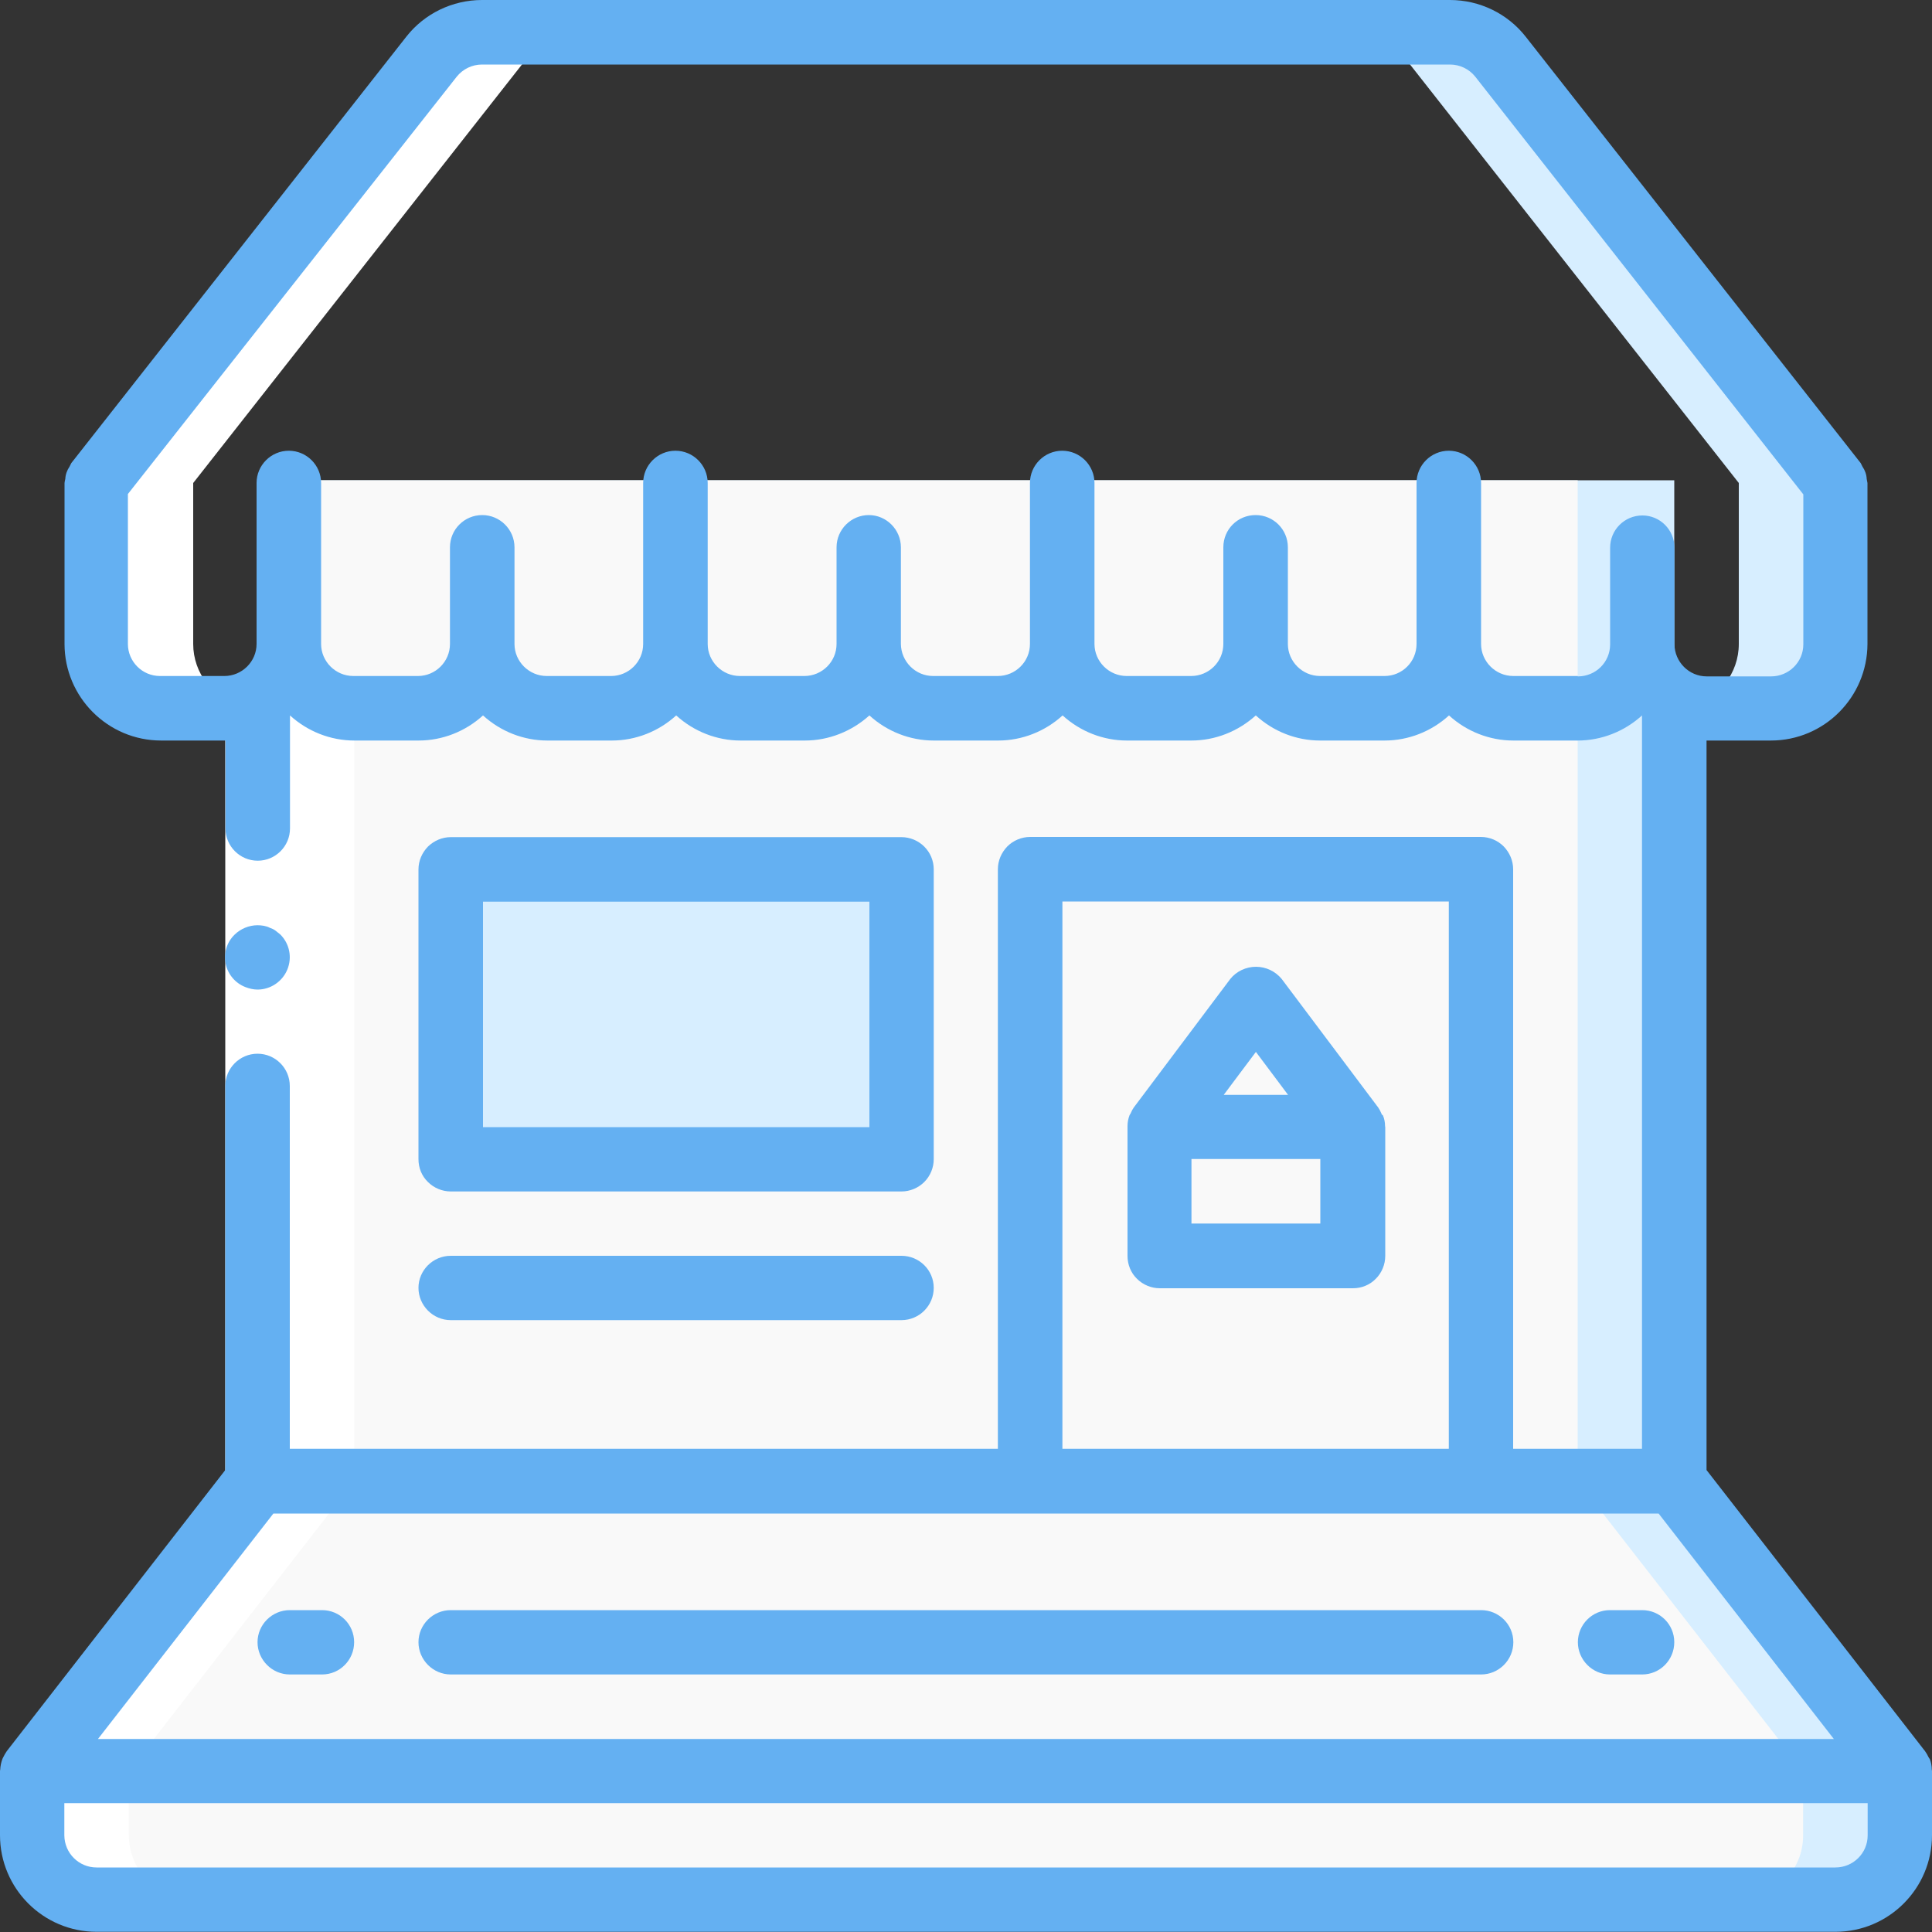
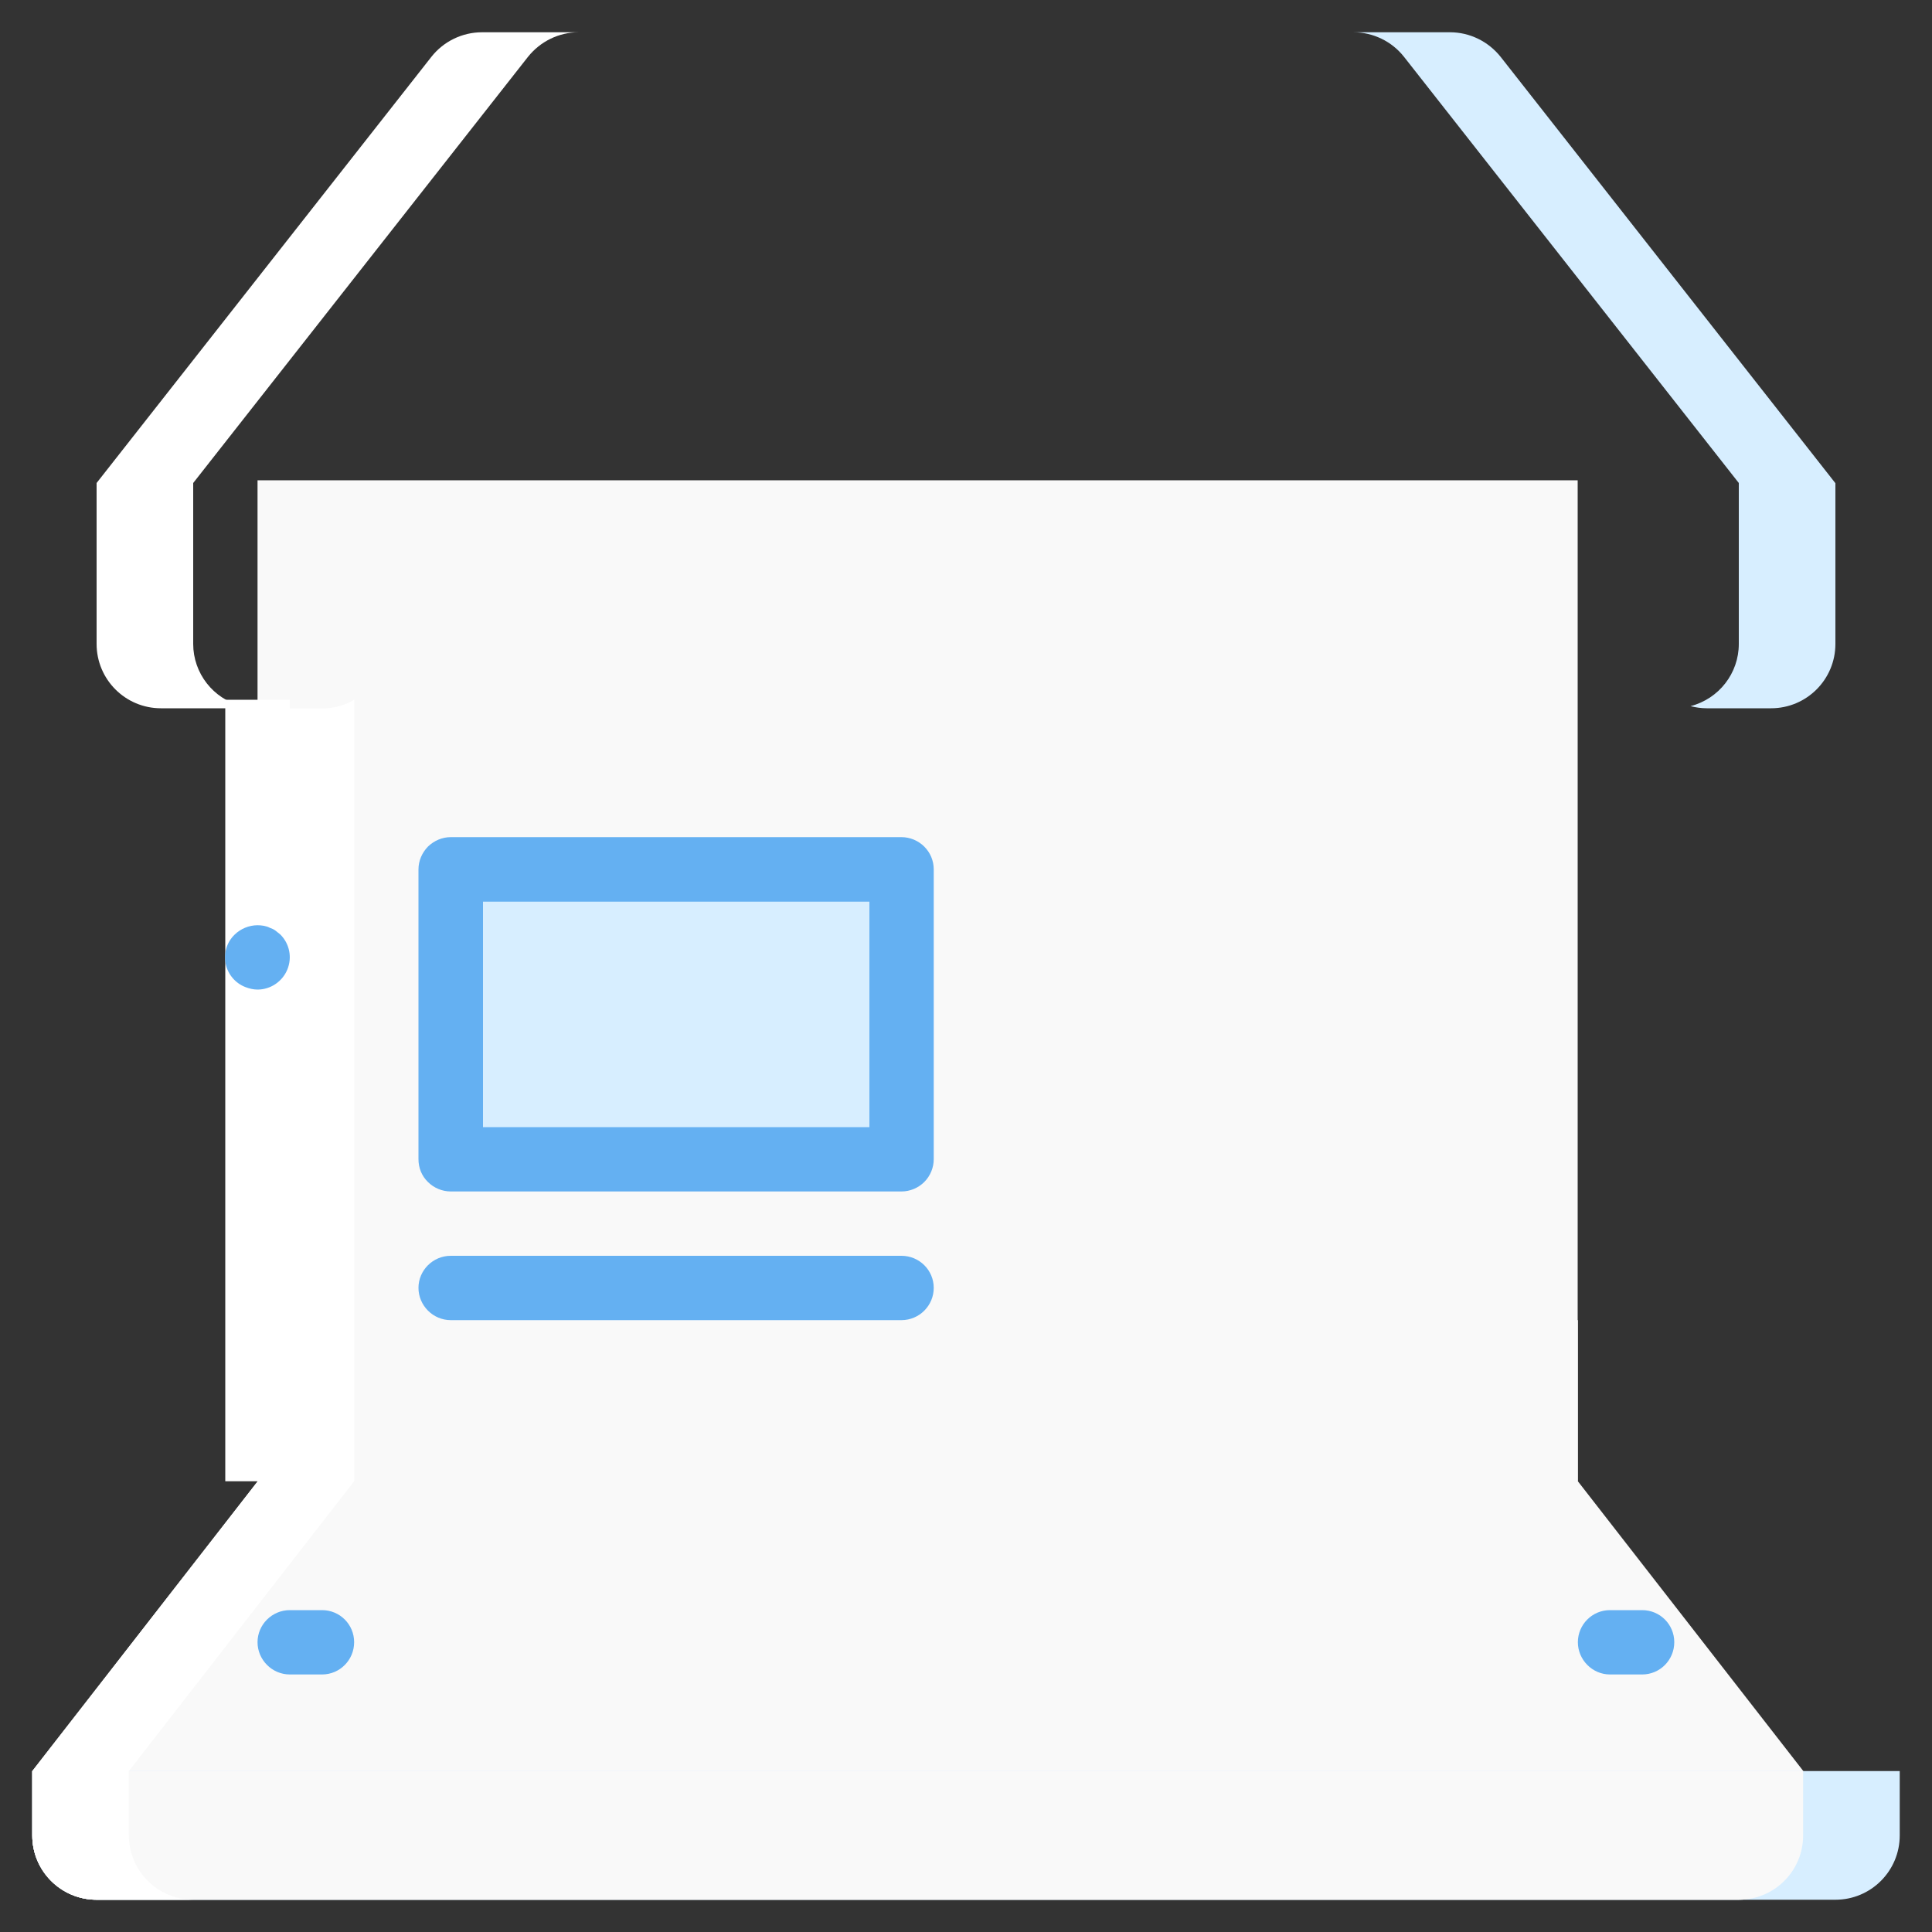
<svg xmlns="http://www.w3.org/2000/svg" id="Camada_1" data-name="Camada 1" viewBox="0 0 100 100">
  <rect x="0" y="0" width="100" height="100" fill="#333333" stroke="none" />
  <defs>
    <style>
      .cls-1 {
        fill: #fff;
      }

      .cls-2 {
        fill: #64b0f2;
      }

      .cls-3 {
        fill: #f9f9f9;
      }

      .cls-4 {
        fill: #d7eeff;
      }
    </style>
  </defs>
  <g>
-     <path class="cls-4" d="M98.33,91.67v3.33c0,1.84-1.49,3.33-3.33,3.33H5c-1.84,0-3.33-1.49-3.33-3.33v-3.33l11.67-15v-8.34H86.66v8.34l11.67,15Z" />
    <path class="cls-3" d="M93.33,91.67v3.33c0,1.84-1.5,3.33-3.34,3.33H5c-1.84,0-3.33-1.49-3.33-3.33v-3.33l11.67-15v-8.34H81.67v8.34l11.67,15Z" />
    <path class="cls-4" d="M1.67,91.67H98.33v3.33c0,1.84-1.49,3.33-3.33,3.33H5c-1.84,0-3.33-1.49-3.33-3.33v-3.33Z" />
    <path class="cls-3" d="M1.67,91.67H93.33v3.33c0,1.84-1.49,3.33-3.33,3.33H5c-1.84,0-3.33-1.49-3.33-3.33v-3.33Z" />
-     <rect class="cls-4" x="13.33" y="24.86" width="73.33" height="51.8" />
    <rect class="cls-3" x="13.33" y="24.86" width="68.33" height="51.8" />
    <path class="cls-4" d="M25,45h20c.92,0,1.67,.75,1.67,1.67v11.67c0,.92-.75,1.66-1.67,1.66H25c-.92,0-1.67-.74-1.67-1.66v-11.67c0-.92,.75-1.67,1.67-1.67Z" />
    <path class="cls-4" d="M95,25v8.33c0,1.84-1.49,3.33-3.33,3.33h-3.33c-.28,0-.56-.04-.84-.11,1.47-.38,2.5-1.7,2.5-3.22v-8.33L72.67,2.94c-.63-.8-1.6-1.27-2.62-1.27h5c1.02,0,1.98,.47,2.62,1.27l17.33,22.07Z" />
    <g>
      <path class="cls-1" d="M16.67,36.67c.58,0,1.16-.15,1.66-.45v40.45l-11.66,15v3.33c0,1.84,1.5,3.33,3.34,3.33H5c-1.84,0-3.33-1.49-3.33-3.33v-3.33l11.67-15V36.67h3.33Z" />
      <path class="cls-1" d="M24.95,1.67h5c-1.02,0-1.98,.47-2.62,1.27L10,25v8.33c0,1.51,1.03,2.84,2.5,3.21-.27,.08-.55,.12-.84,.12h-3.33c-1.84,0-3.33-1.49-3.33-3.33v-8.33L22.33,2.94c.63-.8,1.6-1.27,2.62-1.27Z" />
    </g>
  </g>
  <g>
    <polygon class="cls-1" points="15 36.22 15 57.88 15 76.67 11.66 76.67 11.66 57.88 11.66 36.22 15 36.22" />
    <g>
      <path class="cls-2" d="M13.33,51.22c.67,0,1.28-.41,1.54-1.03,.26-.63,.12-1.34-.36-1.82l-.25-.2c-.09-.07-.19-.11-.3-.15-.09-.05-.2-.08-.3-.1-.11-.02-.22-.03-.33-.03-.44,0-.87,.18-1.18,.48-.41,.39-.58,.96-.47,1.51,.11,.55,.5,1.01,1.02,1.21,.2,.08,.42,.13,.63,.13Z" />
-       <path class="cls-2" d="M99.87,91.03s-.03-.05-.05-.08c-.05-.11-.11-.21-.18-.31l-11.31-14.55V38.33h3.33c2.76,0,4.99-2.24,5-5v-8.33c-.01-.07-.03-.14-.04-.21-.01-.23-.09-.45-.22-.64-.03-.06-.06-.12-.09-.18L78.97,1.9C78.03,.7,76.58,0,75.05,0H24.95C23.42,0,21.97,.7,21.03,1.9L3.69,23.97c-.03,.06-.06,.12-.09,.18-.13,.19-.21,.41-.22,.64-.02,.07-.03,.13-.04,.21v8.33c0,2.75,2.24,5,5,5h3.33v4.55c0,.92,.75,1.67,1.67,1.67s1.67-.75,1.67-1.67v-5.85c.91,.83,2.1,1.3,3.33,1.3h3.33c1.23,0,2.42-.47,3.33-1.3,.91,.83,2.1,1.3,3.33,1.3h3.34c1.23,0,2.42-.47,3.33-1.3,.91,.83,2.1,1.3,3.33,1.3h3.33c1.23,0,2.42-.47,3.34-1.3,.91,.83,2.1,1.3,3.33,1.3h3.34c1.23,0,2.42-.47,3.33-1.3,.91,.83,2.1,1.3,3.33,1.3h3.33c1.24,0,2.42-.47,3.34-1.3,.91,.83,2.09,1.3,3.33,1.3h3.34c1.23,0,2.42-.47,3.33-1.3,.91,.83,2.1,1.3,3.33,1.3h3.33c1.23,0,2.42-.47,3.33-1.3v37.96h-6.67v-30c0-.44-.18-.86-.49-1.18-.31-.31-.73-.49-1.18-.49h-23.33c-.44,0-.87,.18-1.18,.49-.31,.32-.49,.74-.49,1.18v30H15v-18.78c0-.92-.75-1.67-1.67-1.67s-1.67,.75-1.67,1.67v19.88L.35,90.64c-.07,.1-.13,.21-.18,.31-.01,.03-.03,.05-.04,.08-.07,.18-.11,.37-.12,.57,0,.02-.01,.04-.01,.06v3.33c0,2.76,2.24,5,5,5H95c2.76,0,5-2.24,5-5v-3.33s-.01-.04-.01-.06c0-.2-.04-.39-.11-.57Zm-18.21-56.04h-3.33c-.92,0-1.67-.75-1.67-1.66v-8.33c0-.92-.75-1.67-1.67-1.67s-1.67,.75-1.67,1.67v8.33c0,.92-.74,1.66-1.66,1.66h-3.33c-.92,0-1.67-.75-1.67-1.66v-5c0-.92-.74-1.67-1.67-1.67s-1.67,.74-1.67,1.67v5c0,.92-.75,1.66-1.67,1.66h-3.33c-.92,0-1.67-.75-1.67-1.66v-8.33c0-.92-.75-1.67-1.67-1.67s-1.67,.75-1.67,1.67v8.33c0,.92-.75,1.66-1.67,1.66h-3.34c-.92,0-1.66-.75-1.67-1.66v-5c0-.92-.75-1.67-1.66-1.67s-1.67,.74-1.67,1.67v5c0,.92-.75,1.66-1.67,1.66h-3.33c-.92,0-1.67-.75-1.67-1.66v-8.33c0-.92-.75-1.67-1.67-1.67s-1.67,.75-1.67,1.67v8.33c0,.92-.75,1.66-1.66,1.66h-3.33c-.92,0-1.67-.75-1.67-1.66v-5c0-.92-.75-1.67-1.67-1.67s-1.67,.74-1.67,1.67v5c0,.92-.75,1.66-1.66,1.66h-3.34c-.92,0-1.67-.75-1.67-1.66v-8.33c0-.92-.75-1.67-1.67-1.67s-1.67,.75-1.67,1.67v8.33c0,.91-.75,1.66-1.67,1.66h-3.33c-.92,0-1.66-.75-1.66-1.66v-7.76L23.64,3.97c.32-.4,.8-.63,1.31-.63h50.1c.51,0,.99,.23,1.31,.63l16.98,21.62v7.76c0,.92-.75,1.66-1.67,1.66h-3.33c-.92,0-1.66-.75-1.67-1.66v-5c0-.92-.74-1.67-1.66-1.67s-1.67,.74-1.67,1.67v5c0,.92-.74,1.66-1.67,1.66Zm-26.67,11.67h20v28.33h-20v-28.33ZM14.15,78.34H85.85l9.07,11.67H5.07l9.08-11.67Zm82.52,16.66c0,.92-.75,1.66-1.67,1.66H5c-.92,0-1.66-.74-1.67-1.66v-1.67H96.67v1.67h0Z" />
-       <path class="cls-2" d="M76.67,83.34H23.33c-.92,0-1.67,.75-1.67,1.66s.75,1.67,1.67,1.67h53.33c.92,0,1.67-.75,1.67-1.67s-.75-1.66-1.67-1.66Z" />
      <path class="cls-2" d="M16.67,83.34h-1.67c-.92,0-1.67,.75-1.67,1.66s.75,1.67,1.67,1.67h1.67c.92,0,1.66-.75,1.66-1.67s-.74-1.66-1.66-1.66Z" />
      <path class="cls-2" d="M85,83.34h-1.67c-.92,0-1.66,.75-1.66,1.66s.75,1.67,1.66,1.67h1.67c.92,0,1.66-.75,1.66-1.67s-.74-1.66-1.66-1.66Z" />
      <path class="cls-2" d="M23.33,61.67h23.33c.44,0,.87-.18,1.18-.49,.31-.31,.49-.74,.49-1.18v-15c0-.44-.17-.86-.49-1.18-.31-.31-.74-.49-1.18-.49H23.33c-.44,0-.86,.18-1.18,.49-.31,.32-.49,.74-.49,1.18v15c0,.45,.17,.87,.49,1.18,.31,.31,.74,.49,1.18,.49Zm1.67-15h20v11.67H25v-11.67Z" />
-       <path class="cls-2" d="M71.54,57.71s-.04-.06-.05-.1c-.04-.1-.09-.19-.15-.28l-5-6.66c-.33-.4-.82-.63-1.33-.63s-1.01,.23-1.33,.63l-5,6.66c-.06,.09-.11,.18-.15,.28-.01,.04-.04,.06-.06,.1-.07,.18-.11,.37-.11,.57,0,.02,0,.03,0,.06v6.67c0,.44,.17,.87,.49,1.18,.31,.31,.74,.49,1.18,.49h10c.44,0,.87-.17,1.18-.49,.31-.31,.49-.74,.49-1.18v-6.67s-.01-.04-.01-.06c0-.2-.04-.39-.12-.57Zm-6.54-3.27l1.67,2.23h-3.33l1.67-2.23Zm3.34,8.89h-6.67v-3.34h6.67v3.34Z" />
      <path class="cls-2" d="M23.33,68.33h23.33c.92,0,1.67-.75,1.67-1.67s-.75-1.66-1.67-1.66H23.33c-.92,0-1.67,.75-1.67,1.66s.75,1.67,1.67,1.67Z" />
    </g>
  </g>
</svg>